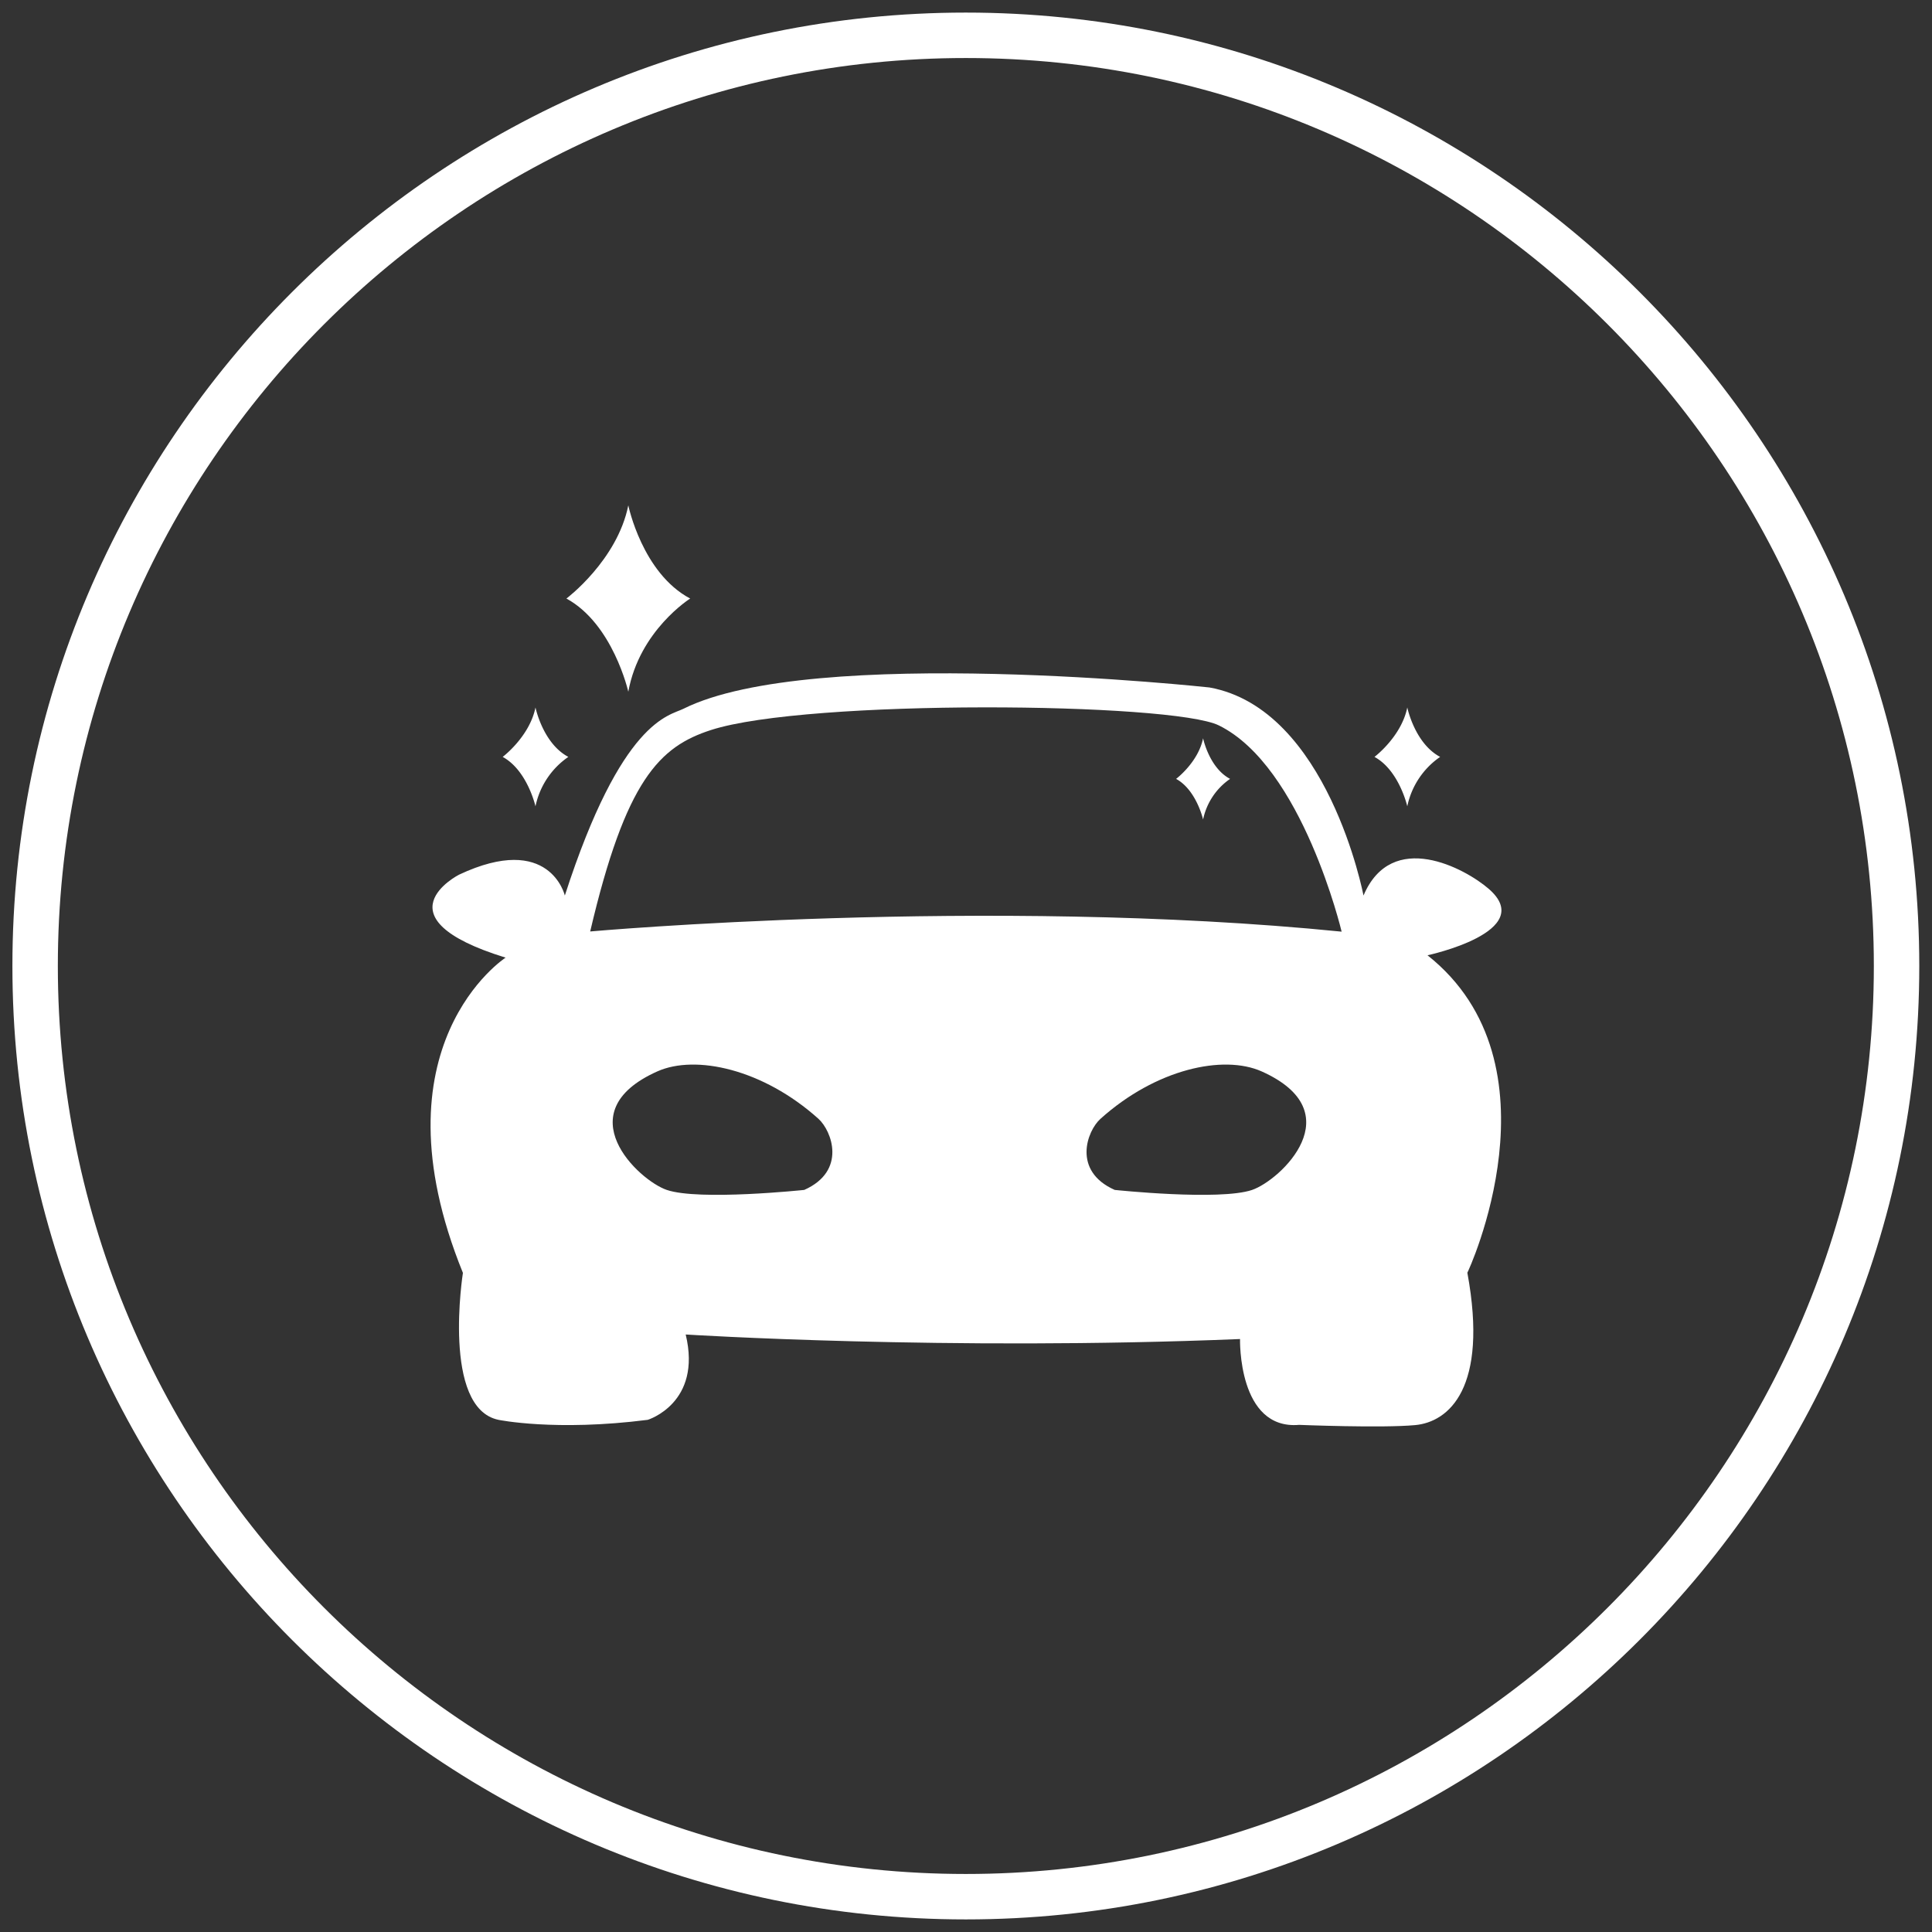
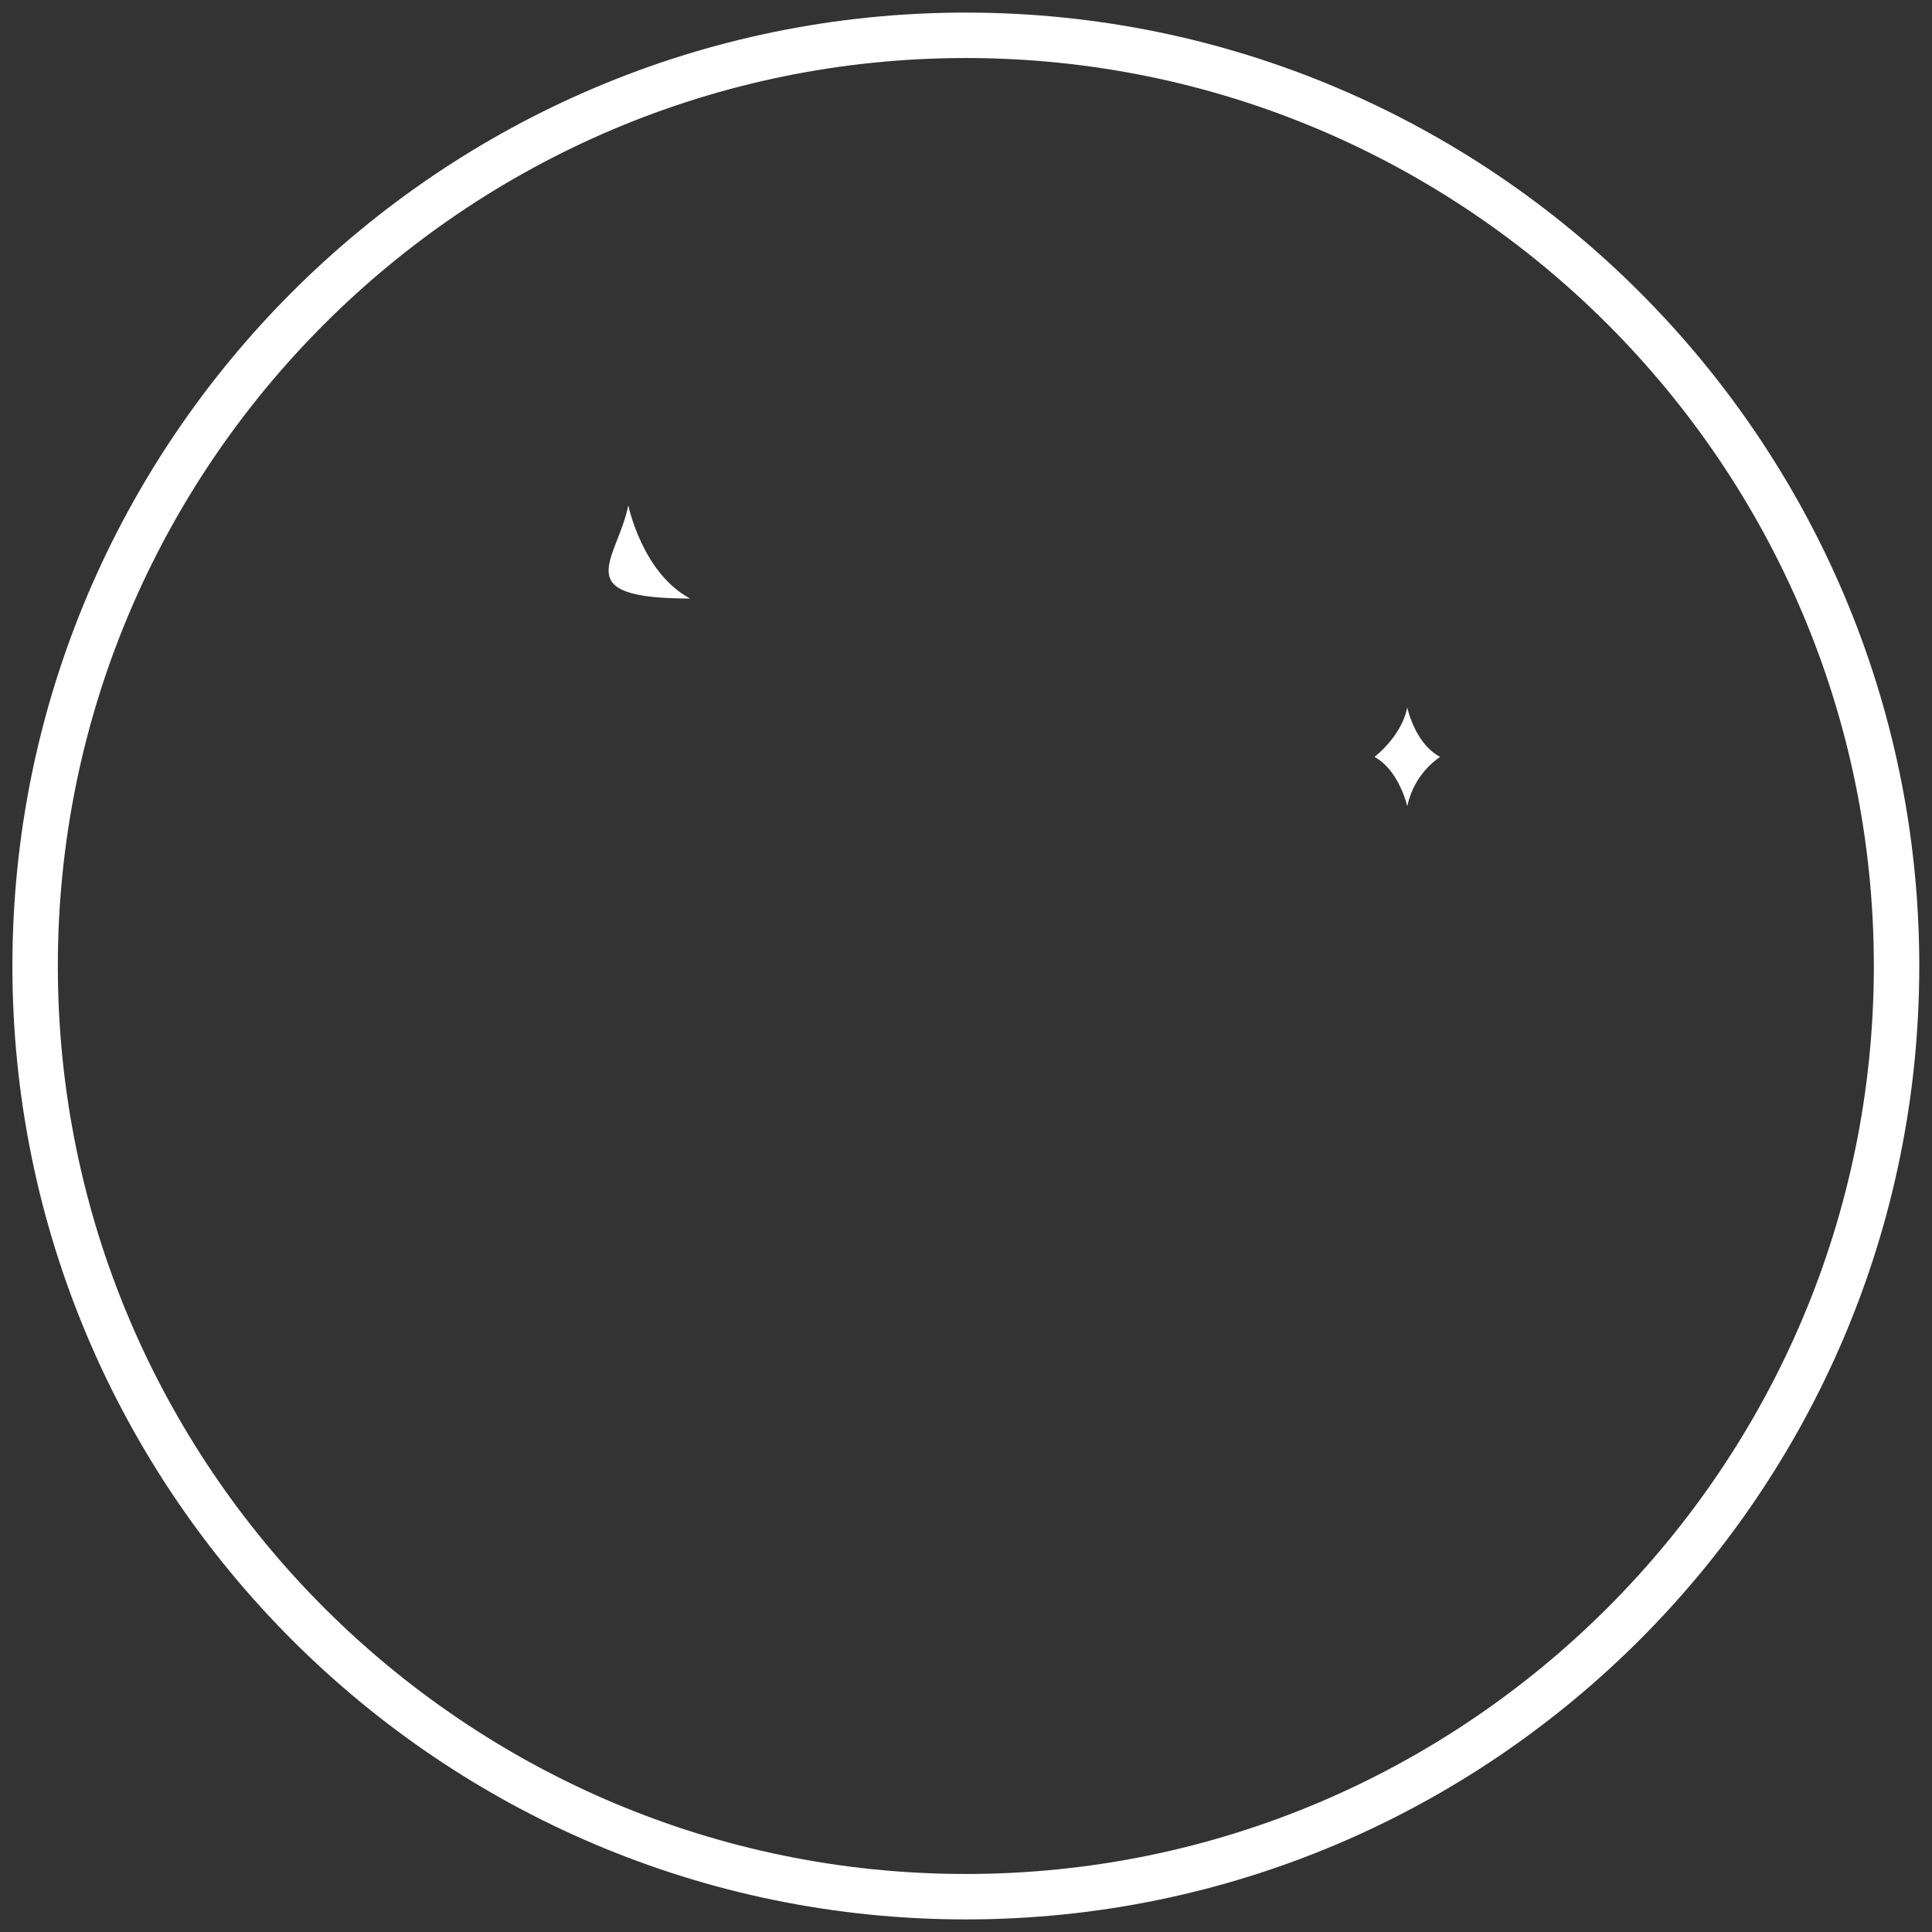
<svg xmlns="http://www.w3.org/2000/svg" id="Livello_1" data-name="Livello 1" viewBox="0 0 425.2 425.2">
  <rect x="0" y="0" width="425.2" height="425.2" fill="#333333" stroke="none" />
  <defs>
    <style>.cls-1{fill:#fff;}</style>
  </defs>
  <title>Noleggio_1</title>
-   <path class="cls-1" d="M314.17,210.24s24.39-5.21,13.44-14.65c-5.17-4.46-21.27-13.21-27.53,1.5,0,0-7.82-41.09-33.9-45.79,0,0-87.41-9.5-115.79,4.7-3.13,1.56-13.57,2.39-26.08,41.09,0,0-3.29-14-23.3-4.58,0,0-18.43,9.39,10.26,18.25,0,0-29.74,19.3-9.39,69.38,0,0-4.7,29.73,7.82,32.34,0,0,12.52,2.6,32.86,0,0,0,12-3.66,8.35-18.78,0,0,57.37,3.65,122,1,0,0-.52,20.05,13,18.89,0,0,18.26.74,25.56.05s16.17-8,11.47-33.54C323,280.14,344.42,234.24,314.17,210.24ZM177,261.88s-23.1,2.44-30.26,0c-6.19-2.11-22.18-17.09-2.08-26.08,8.43-3.77,23.29-.51,35.47,10.43C183.08,248.9,186.38,257.71,177,261.88Zm98.58,0c-7.16,2.44-30.25,0-30.25,0-9.39-4.17-6.1-13-3.13-15.65,12.17-10.94,27-14.2,35.47-10.43C297.75,244.79,281.76,259.77,275.57,261.88ZM129.89,205c7.83-33.39,15.28-40.69,26.6-44.34,21.17-6.84,101.5-6.11,111.78-1,18.38,9.07,27,45.38,27,45.38C217,197.2,129.89,205,129.89,205Z" />
-   <path class="cls-1" d="M117.85,155.7s1.62,7.91,7.23,10.88a17.52,17.52,0,0,0-7.23,10.88s-1.78-7.91-7.22-10.88C110.63,166.58,116.55,162.13,117.85,155.7Z" />
  <path class="cls-1" d="M309.72,155.7s1.63,7.91,7.23,10.88a17.52,17.52,0,0,0-7.23,10.88s-1.78-7.91-7.22-10.88C302.5,166.58,308.42,162.13,309.72,155.7Z" />
-   <path class="cls-1" d="M138.28,111.22s3.06,14.92,13.62,20.51c0,0-11.17,7-13.62,20.51,0,0-3.36-14.92-13.62-20.51C124.66,131.73,135.84,123.34,138.28,111.22Z" />
-   <path class="cls-1" d="M264.78,162.48s1.33,6.5,5.94,8.94a14.41,14.41,0,0,0-5.94,8.94s-1.47-6.5-5.94-8.94C258.84,171.42,263.71,167.76,264.78,162.48Z" />
+   <path class="cls-1" d="M138.28,111.22s3.06,14.92,13.62,20.51C124.66,131.73,135.84,123.34,138.28,111.22Z" />
  <path class="cls-1" d="M212.56,422.43C96.86,422.43,2.73,328.3,2.73,212.6S96.86,2.77,212.56,2.77,422.4,96.9,422.4,212.6,328.27,422.43,212.56,422.43Zm0-409.66c-110.18,0-199.83,89.64-199.83,199.83s89.65,199.83,199.83,199.83S412.4,322.79,412.4,212.6,322.75,12.77,212.56,12.77Z" />
</svg>